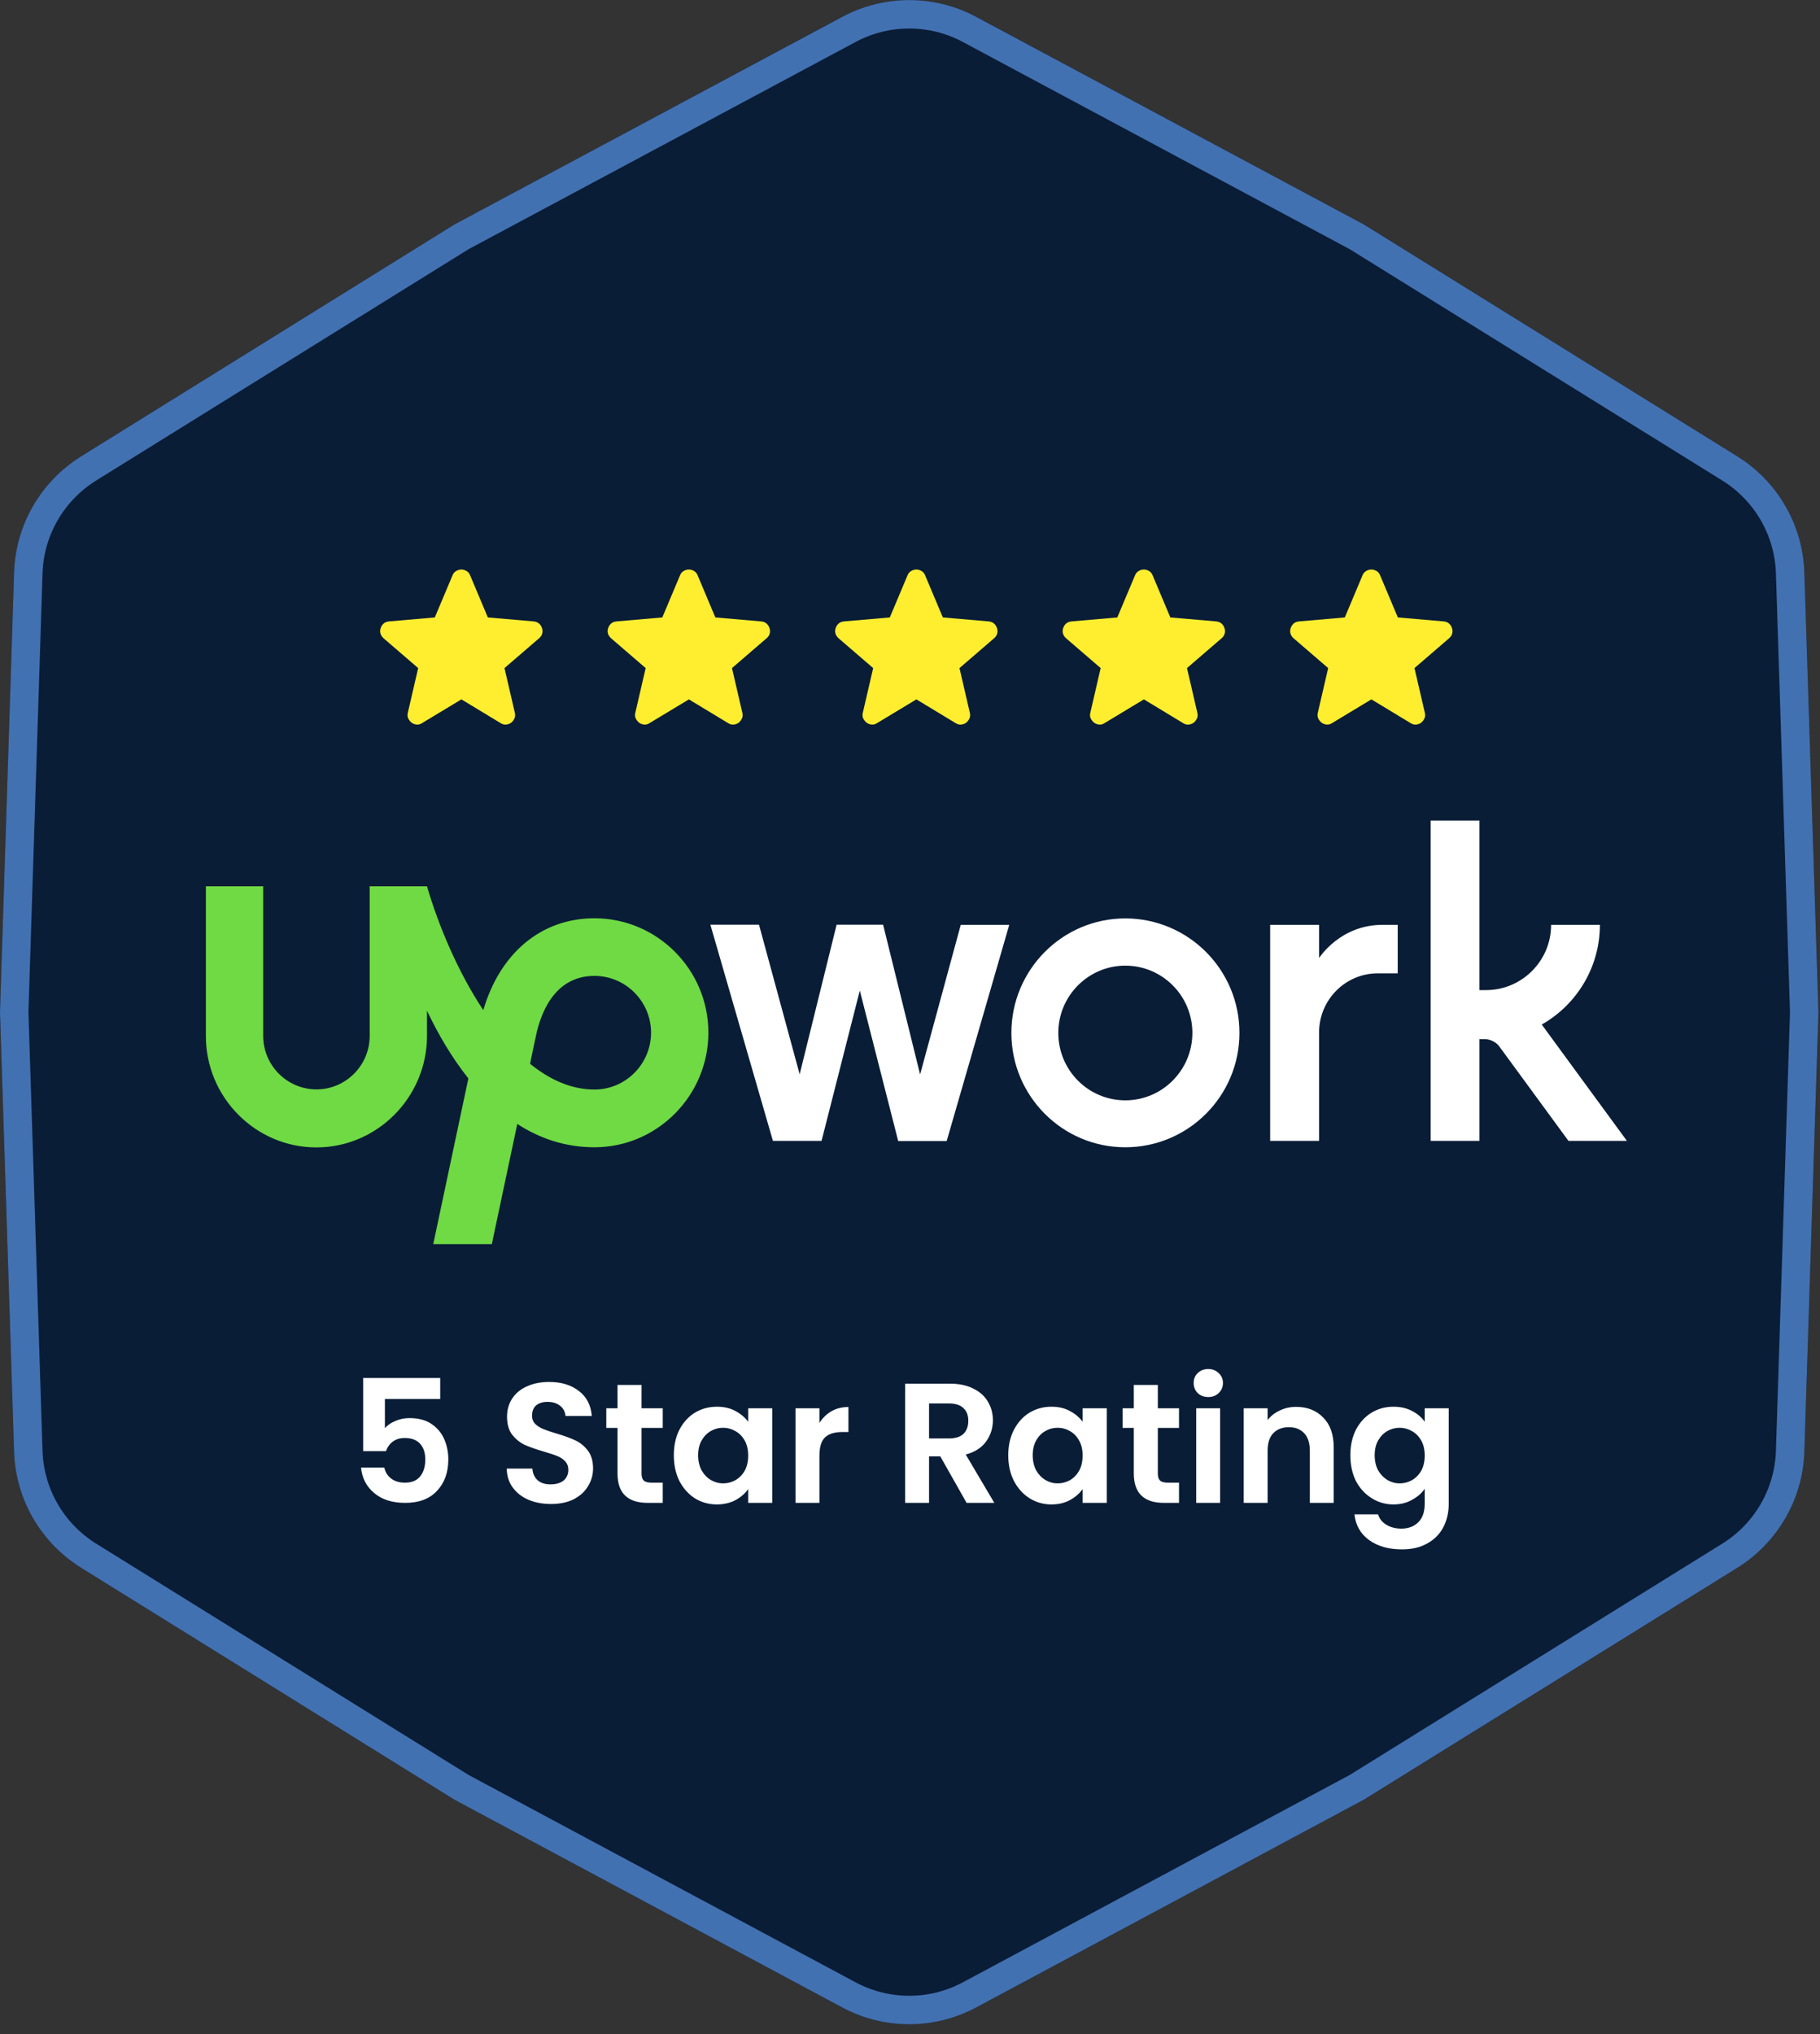
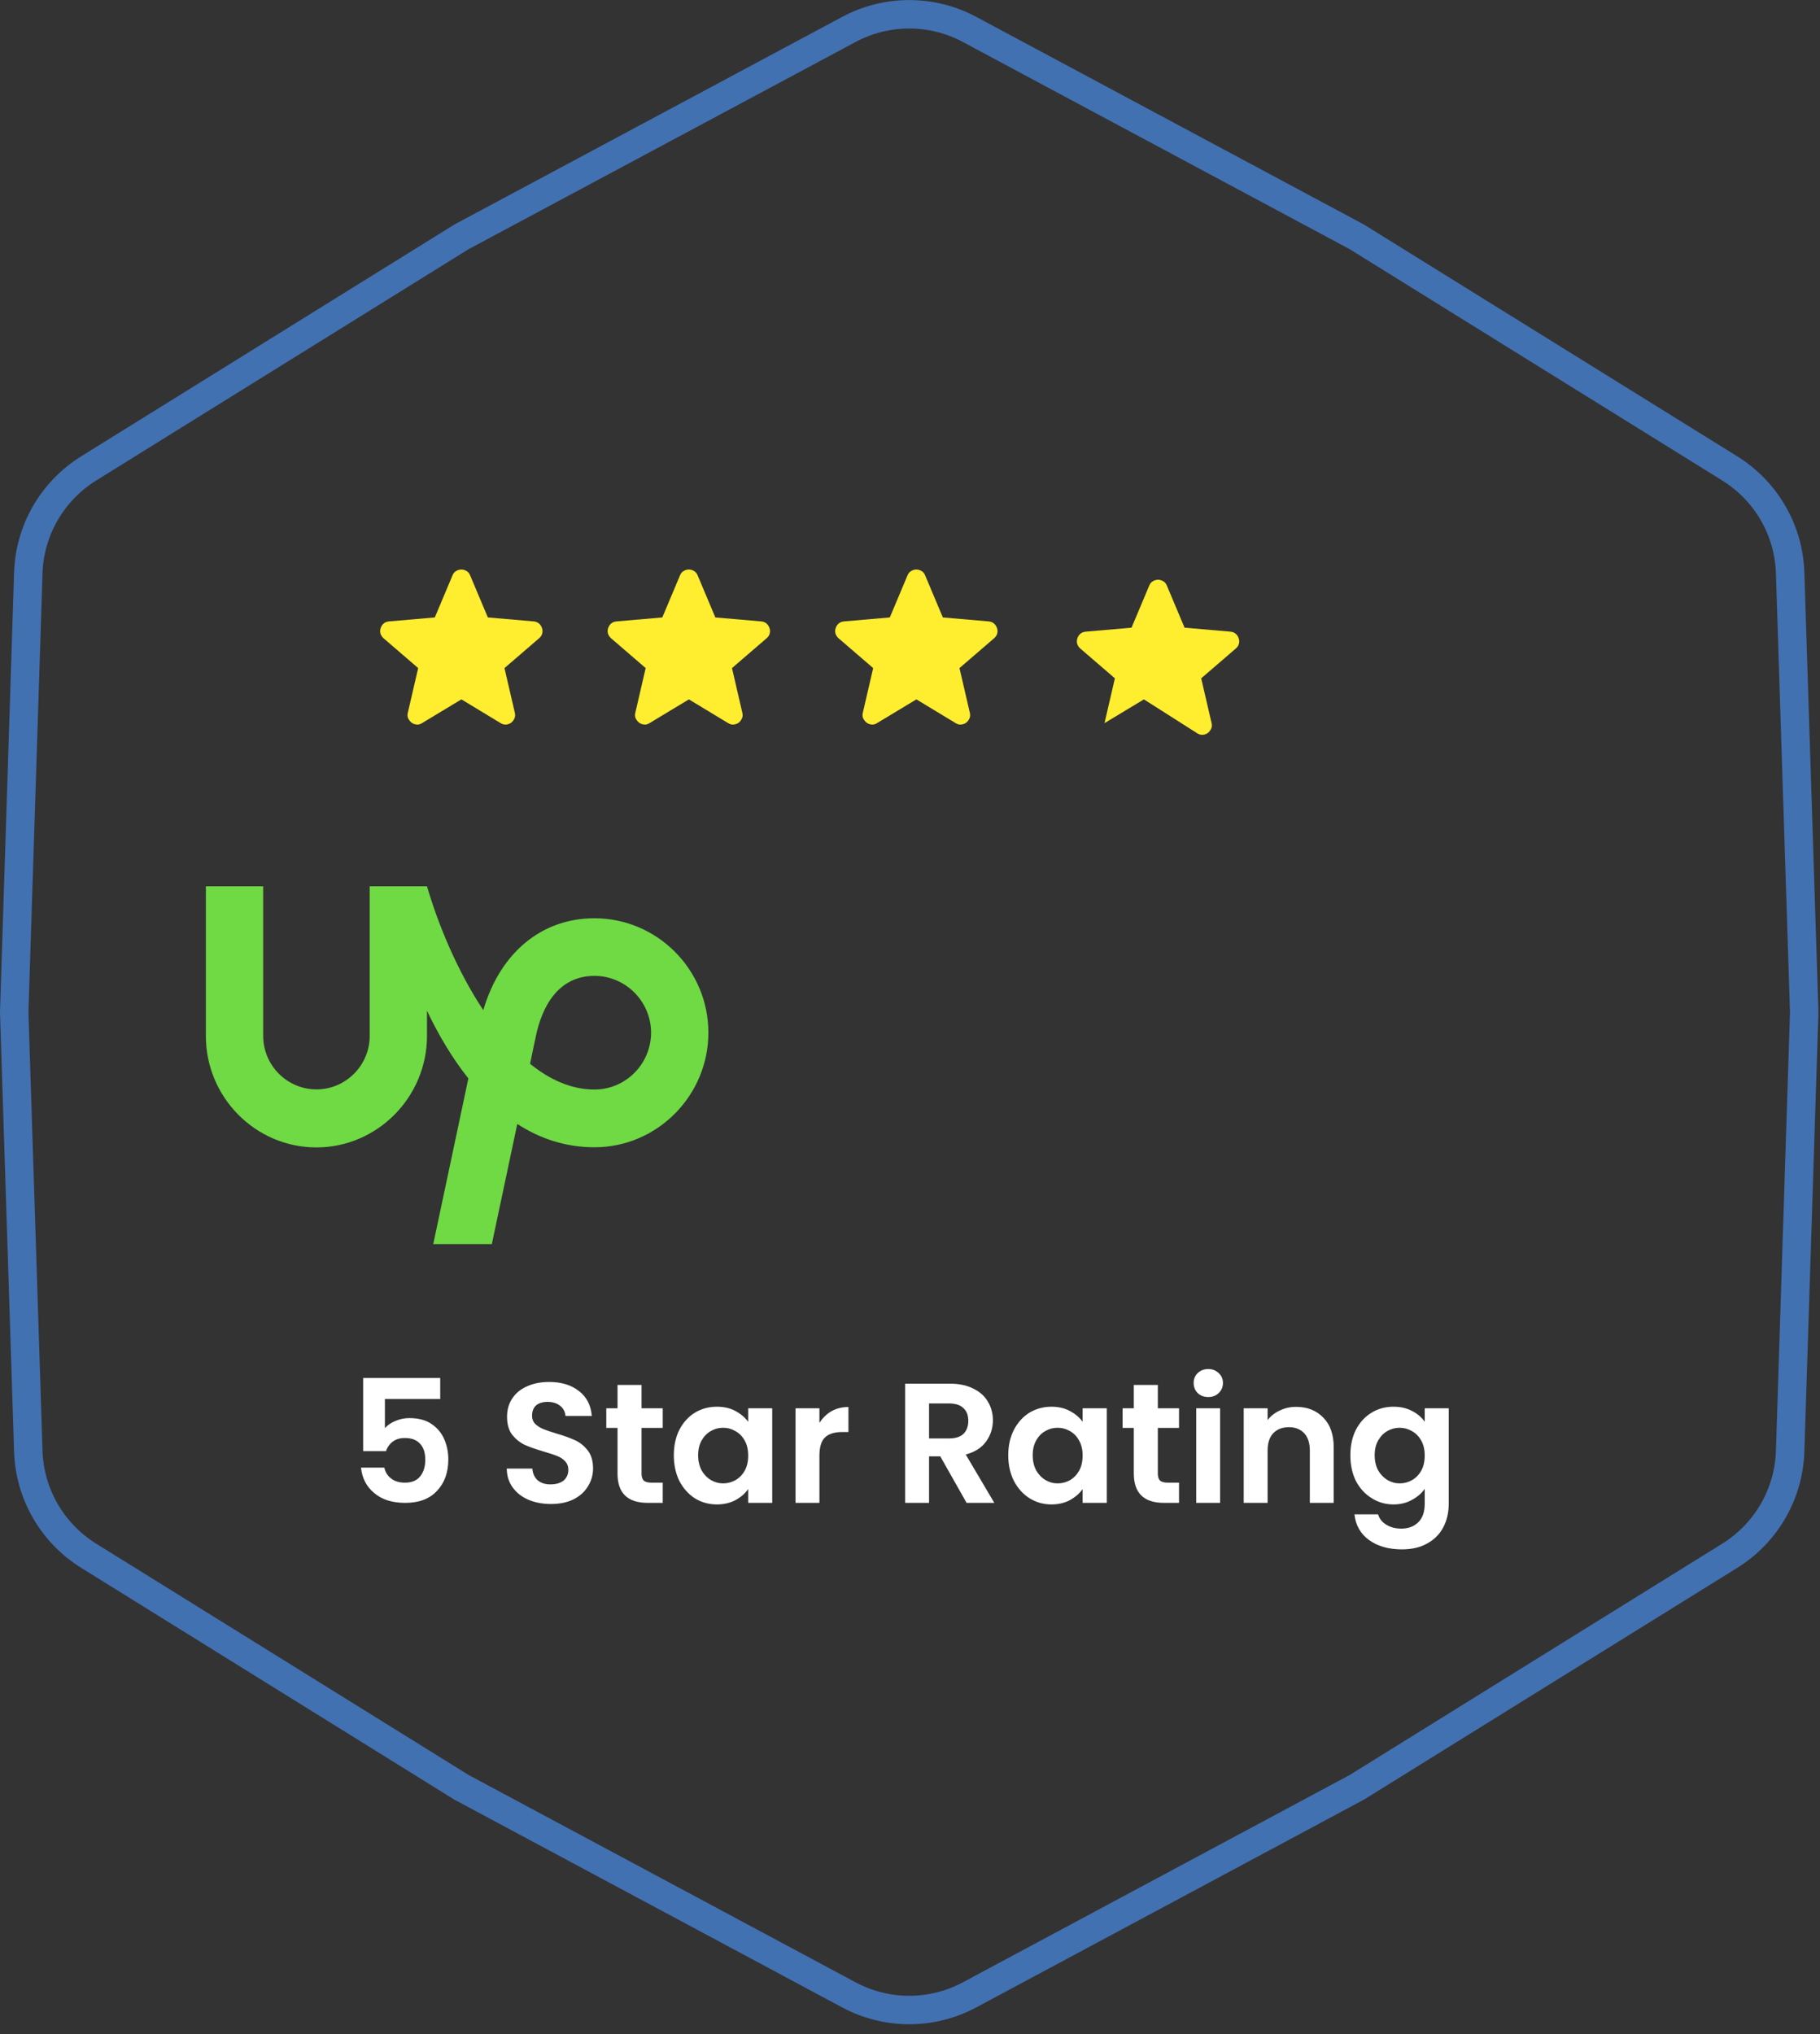
<svg xmlns="http://www.w3.org/2000/svg" version="1.2" viewBox="0 0 128 143" width="128" height="143">
  <rect x="0" y="0" width="128" height="143" fill="#333333" stroke="none" />
  <defs>
    <clipPath clipPathUnits="userSpaceOnUse" id="cp1">
      <path d="m14.45 57.66h100v30h-100z" />
    </clipPath>
  </defs>
  <style>
		.s0 { fill: #0a1d36 } 
		.s1 { fill: none;stroke: #4271b2;stroke-width: 2 } 
		.s2 { fill: #6fda44 } 
		.s3 { fill: #ffffff } 
		.s4 { fill: #ffee2f } 
	</style>
  <g>
-     <path class="s0" d="m59.22 1.18c2.95-1.57 6.5-1.57 9.45 0l27.25 14.6 26.26 16.3c2.85 1.77 4.62 4.84 4.72 8.18l0.99 30.9-0.99 30.89c-0.1 3.35-1.87 6.42-4.72 8.18l-26.26 16.3-27.25 14.6c-2.95 1.58-6.5 1.58-9.45 0l-27.25-14.6-26.26-16.3c-2.84-1.76-4.62-4.83-4.72-8.18l-0.99-30.89 0.99-30.9c0.1-3.34 1.88-6.41 4.72-8.18l26.26-16.3z" />
    <path class="s1" d="m59.7 2.07c2.65-1.42 5.84-1.42 8.49 0l27.23 14.58 26.23 16.28c2.56 1.59 4.16 4.35 4.25 7.36l0.99 30.87-0.99 30.86c-0.09 3.01-1.69 5.77-4.25 7.36l-26.23 16.28-27.23 14.59c-2.65 1.42-5.84 1.42-8.49 0l-27.24-14.59-26.22-16.28c-2.56-1.59-4.16-4.35-4.25-7.36l-0.99-30.86 0.99-30.87c0.09-3.01 1.69-5.77 4.25-7.36l26.22-16.28z" />
  </g>
  <g id="Clip-Path" clip-path="url(#cp1)">
    <g>
      <path class="s2" d="m41.81 64.56c-3.74 0-6.64 2.44-7.82 6.46-1.8-2.71-3.16-5.97-3.96-8.71h-4.03v10.52c0 2.07-1.68 3.76-3.74 3.76-2.07 0-3.75-1.69-3.75-3.76v-10.52h-4.03v10.52c-0.01 4.3 3.48 7.84 7.77 7.84 4.29 0 7.78-3.54 7.78-7.84v-1.77c0.78 1.64 1.74 3.29 2.91 4.76l-2.47 11.65h4.12l1.79-8.45c1.56 1.01 3.36 1.64 5.43 1.64 4.41 0 8.01-3.63 8.01-8.06 0-4.43-3.6-8.04-8.01-8.04zm0 12.04c-1.63 0-3.15-0.69-4.53-1.81l0.33-1.59 0.02-0.06c0.3-1.69 1.25-4.53 4.18-4.53 2.19 0 3.98 1.8 3.98 4-0.01 2.2-1.79 3.99-3.98 3.99z" />
-       <path class="s3" d="m62.11 65.02l2.6 10.52 2.86-10.52h3.41l-4.4 15.2h-3.41l-2.7-10.58-2.69 10.57h-3.42l-4.4-15.2h3.42l2.86 10.52 2.6-10.52h3.27zm17.03-0.45c-4.42 0-8.01 3.61-8.01 8.05 0 4.44 3.59 8.04 8.01 8.04 4.43 0 8.03-3.6 8.03-8.04 0-4.45-3.6-8.05-8.03-8.05zm0 12.79c-2.6 0-4.71-2.12-4.71-4.74 0-2.61 2.12-4.73 4.71-4.73 2.61 0 4.72 2.12 4.72 4.73 0 2.61-2.11 4.74-4.72 4.74zm17.77-8.93c-2.29 0-4.14 1.86-4.14 4.16v7.62h-3.44v-15.19h3.44v2.34c0 0 1.46-2.34 4.47-2.34h1.06v3.41zm11.52 3.6c2.44-1.38 4.09-4.01 4.09-7.01h-3.43c0 2.53-2.05 4.59-4.58 4.59h-0.46v-11.92h-3.43v22.52h3.43v-7.15h0.41c0.34 0 0.78 0.22 0.97 0.49l4.88 6.66h4.11z" />
    </g>
  </g>
  <path class="s3" d="m30.96 98.36h-3.89v2.05q0.26-0.31 0.72-0.5 0.47-0.21 1-0.21 0.96 0 1.57 0.42 0.61 0.42 0.89 1.08 0.28 0.65 0.28 1.4 0 1.38-0.8 2.22-0.78 0.84-2.23 0.84-1.37 0-2.18-0.69-0.82-0.68-0.93-1.79h1.64q0.1 0.48 0.48 0.77 0.38 0.29 0.97 0.29 0.71 0 1.07-0.44 0.36-0.45 0.36-1.18 0-0.74-0.38-1.13-0.36-0.39-1.06-0.39-0.51 0-0.84 0.25-0.34 0.25-0.48 0.67h-1.61v-5.14h5.42zm7.79 7.38q-0.88 0-1.59-0.3-0.69-0.3-1.1-0.86-0.41-0.56-0.42-1.33h1.8q0.04 0.51 0.36 0.81 0.34 0.3 0.91 0.3 0.59 0 0.93-0.27 0.33-0.29 0.33-0.75 0-0.37-0.23-0.61-0.22-0.24-0.57-0.37-0.34-0.14-0.94-0.31-0.81-0.24-1.33-0.47-0.5-0.24-0.88-0.71-0.36-0.48-0.36-1.27 0-0.74 0.38-1.3 0.37-0.55 1.04-0.84 0.67-0.3 1.54-0.3 1.29 0 2.1 0.64 0.81 0.62 0.9 1.75h-1.85q-0.03-0.43-0.37-0.71-0.34-0.28-0.9-0.28-0.5 0-0.8 0.25-0.28 0.25-0.28 0.73 0 0.34 0.21 0.56 0.23 0.22 0.55 0.36 0.34 0.14 0.94 0.32 0.82 0.24 1.33 0.48 0.52 0.24 0.89 0.72 0.37 0.48 0.37 1.26 0 0.67-0.35 1.24-0.34 0.58-1.02 0.93-0.67 0.33-1.59 0.33zm6.37-5.35v3.22q0 0.33 0.16 0.49 0.17 0.14 0.55 0.14h0.78v1.42h-1.05q-2.13 0-2.13-2.06v-3.21h-0.79v-1.38h0.79v-1.64h1.69v1.64h1.49v1.38zm2.27 1.92q0-1.01 0.39-1.79 0.41-0.78 1.09-1.2 0.7-0.42 1.55-0.42 0.75 0 1.3 0.3 0.56 0.3 0.9 0.76v-0.95h1.69v6.65h-1.69v-0.97q-0.33 0.47-0.9 0.78-0.57 0.3-1.31 0.3-0.84 0-1.54-0.43-0.68-0.44-1.09-1.22-0.39-0.79-0.39-1.81zm5.23 0.03q0-0.62-0.24-1.05-0.24-0.44-0.65-0.67-0.41-0.24-0.88-0.24-0.46 0-0.86 0.23-0.4 0.23-0.65 0.67-0.24 0.43-0.24 1.03 0 0.6 0.24 1.06 0.25 0.44 0.65 0.68 0.41 0.24 0.86 0.24 0.47 0 0.88-0.23 0.41-0.24 0.65-0.67 0.24-0.44 0.24-1.05zm5.01-2.3q0.33-0.52 0.84-0.82 0.53-0.3 1.2-0.3v1.76h-0.44q-0.8 0-1.2 0.37-0.4 0.37-0.4 1.3v3.31h-1.68v-6.65h1.68zm10.35 5.62l-1.85-3.27h-0.79v3.27h-1.68v-8.38h3.15q0.97 0 1.65 0.35 0.69 0.34 1.02 0.92 0.35 0.58 0.35 1.3 0 0.83-0.48 1.5-0.48 0.66-1.43 0.91l2.01 3.4zm-2.64-4.53h1.4q0.68 0 1.02-0.32 0.34-0.34 0.34-0.92 0-0.58-0.34-0.89-0.34-0.33-1.02-0.33h-1.4zm5.57 1.18q0-1.01 0.4-1.79 0.41-0.78 1.09-1.2 0.7-0.42 1.55-0.42 0.74 0 1.29 0.3 0.57 0.3 0.9 0.76v-0.95h1.7v6.65h-1.7v-0.97q-0.32 0.46-0.9 0.78-0.56 0.3-1.3 0.3-0.84 0-1.54-0.44-0.68-0.43-1.09-1.21-0.4-0.79-0.4-1.81zm5.23 0.02q0-0.61-0.24-1.04-0.24-0.44-0.64-0.67-0.41-0.24-0.88-0.24-0.47 0-0.86 0.23-0.4 0.22-0.65 0.67-0.24 0.43-0.24 1.03 0 0.6 0.24 1.06 0.25 0.44 0.65 0.68 0.4 0.24 0.86 0.24 0.47 0 0.88-0.23 0.4-0.24 0.64-0.67 0.24-0.44 0.24-1.06zm5.29-1.94v3.22q0 0.33 0.16 0.49 0.17 0.14 0.55 0.14h0.78v1.42h-1.06q-2.12 0-2.12-2.07v-3.2h-0.79v-1.38h0.79v-1.64h1.69v1.64h1.49v1.38zm3.55-2.17q-0.45 0-0.75-0.28-0.28-0.29-0.28-0.71 0-0.42 0.28-0.69 0.3-0.29 0.75-0.29 0.44 0 0.73 0.29 0.3 0.27 0.3 0.69 0 0.42-0.3 0.71-0.29 0.28-0.73 0.28zm0.83 0.79v6.65h-1.68v-6.65zm5.34-0.1q1.19 0 1.92 0.76 0.73 0.74 0.73 2.09v3.9h-1.68v-3.67q0-0.8-0.39-1.22-0.4-0.43-1.08-0.43-0.7 0-1.11 0.43-0.39 0.42-0.39 1.22v3.67h-1.68v-6.65h1.68v0.83q0.33-0.43 0.85-0.67 0.53-0.26 1.15-0.26zm6.85-0.01q0.75 0 1.31 0.3 0.57 0.29 0.89 0.76v-0.95h1.69v6.7q0 0.92-0.37 1.64-0.37 0.73-1.12 1.15-0.74 0.43-1.8 0.43-1.41 0-2.32-0.66-0.9-0.66-1.02-1.8h1.66q0.14 0.46 0.57 0.72 0.44 0.28 1.07 0.28 0.73 0 1.18-0.44 0.46-0.44 0.46-1.32v-1.04q-0.32 0.47-0.9 0.78-0.56 0.32-1.3 0.32-0.84 0-1.53-0.44-0.7-0.43-1.11-1.21-0.39-0.79-0.39-1.81 0-1.01 0.39-1.79 0.41-0.78 1.1-1.2 0.69-0.42 1.54-0.42zm2.2 3.43q0-0.61-0.24-1.04-0.24-0.44-0.65-0.67-0.41-0.24-0.87-0.24-0.47 0-0.87 0.23-0.39 0.22-0.65 0.67-0.24 0.43-0.24 1.03 0 0.6 0.24 1.06 0.26 0.44 0.65 0.68 0.41 0.24 0.87 0.24 0.46 0 0.87-0.23 0.41-0.24 0.65-0.67 0.24-0.44 0.24-1.06z" />
  <path class="s4" d="m32.45 49.17l-2.77 1.67q-0.18 0.12-0.38 0.1-0.2-0.02-0.35-0.13-0.15-0.12-0.24-0.3-0.08-0.17-0.03-0.39l0.73-3.15-2.45-2.11q-0.16-0.15-0.21-0.35-0.04-0.19 0.03-0.37 0.06-0.18 0.2-0.3 0.13-0.12 0.37-0.15l3.23-0.28 1.25-2.97q0.08-0.2 0.26-0.3 0.17-0.1 0.36-0.1 0.18 0 0.35 0.1 0.18 0.1 0.26 0.3l1.25 2.97 3.24 0.28q0.23 0.03 0.36 0.15 0.14 0.12 0.2 0.3 0.07 0.18 0.03 0.37-0.04 0.2-0.21 0.35l-2.45 2.11 0.73 3.15q0.05 0.22-0.03 0.39-0.08 0.18-0.23 0.3-0.15 0.11-0.35 0.13-0.2 0.02-0.39-0.1z" />
  <path class="s4" d="m64.45 49.17l-2.77 1.67q-0.18 0.12-0.38 0.1-0.2-0.02-0.35-0.13-0.15-0.12-0.24-0.3-0.08-0.17-0.03-0.39l0.73-3.15-2.45-2.11q-0.16-0.15-0.21-0.35-0.04-0.19 0.03-0.37 0.06-0.18 0.2-0.3 0.13-0.12 0.37-0.15l3.23-0.28 1.25-2.97q0.08-0.2 0.26-0.3 0.17-0.1 0.36-0.1 0.18 0 0.35 0.1 0.18 0.1 0.26 0.3l1.25 2.97 3.24 0.28q0.23 0.03 0.36 0.15 0.14 0.12 0.2 0.3 0.07 0.18 0.03 0.37-0.04 0.2-0.21 0.35l-2.45 2.11 0.73 3.15q0.05 0.22-0.03 0.39-0.08 0.18-0.23 0.3-0.15 0.11-0.35 0.13-0.2 0.02-0.39-0.1z" />
  <path class="s4" d="m48.45 49.17l-2.77 1.67q-0.18 0.12-0.38 0.1-0.2-0.02-0.35-0.13-0.15-0.12-0.24-0.3-0.08-0.17-0.03-0.39l0.73-3.15-2.45-2.11q-0.16-0.15-0.21-0.35-0.04-0.19 0.03-0.37 0.06-0.18 0.2-0.3 0.13-0.12 0.37-0.15l3.23-0.28 1.25-2.97q0.08-0.2 0.26-0.3 0.17-0.1 0.36-0.1 0.18 0 0.35 0.1 0.18 0.1 0.26 0.3l1.25 2.97 3.24 0.28q0.23 0.03 0.36 0.15 0.14 0.12 0.2 0.3 0.07 0.18 0.03 0.37-0.04 0.2-0.21 0.35l-2.45 2.11 0.73 3.15q0.05 0.22-0.03 0.39-0.08 0.18-0.23 0.3-0.15 0.11-0.35 0.13-0.2 0.02-0.39-0.1z" />
-   <path class="s4" d="m80.45 49.17l-2.77 1.67q-0.18 0.12-0.38 0.1-0.2-0.02-0.35-0.13-0.15-0.12-0.24-0.3-0.08-0.17-0.03-0.39l0.73-3.15-2.45-2.11q-0.16-0.15-0.21-0.35-0.04-0.19 0.03-0.37 0.06-0.18 0.2-0.3 0.13-0.12 0.37-0.15l3.23-0.28 1.25-2.97q0.08-0.2 0.26-0.3 0.17-0.1 0.36-0.1 0.18 0 0.35 0.1 0.18 0.1 0.26 0.3l1.25 2.97 3.24 0.28q0.23 0.03 0.36 0.15 0.14 0.12 0.2 0.3 0.07 0.18 0.03 0.37-0.04 0.2-0.21 0.35l-2.45 2.11 0.73 3.15q0.05 0.22-0.03 0.39-0.08 0.18-0.23 0.3-0.15 0.11-0.35 0.13-0.2 0.02-0.39-0.1z" />
-   <path class="s4" d="m96.45 49.17l-2.77 1.67q-0.18 0.12-0.38 0.1-0.2-0.02-0.35-0.13-0.15-0.12-0.24-0.3-0.08-0.17-0.03-0.39l0.73-3.15-2.45-2.11q-0.16-0.15-0.21-0.35-0.04-0.19 0.03-0.37 0.07-0.18 0.2-0.3 0.13-0.12 0.37-0.15l3.23-0.28 1.25-2.97q0.08-0.2 0.26-0.3 0.17-0.1 0.36-0.1 0.18 0 0.35 0.1 0.18 0.1 0.26 0.3l1.25 2.97 3.24 0.28q0.23 0.03 0.36 0.15 0.14 0.12 0.2 0.3 0.07 0.18 0.03 0.37-0.04 0.2-0.21 0.35l-2.45 2.11 0.73 3.15q0.05 0.22-0.03 0.39-0.08 0.18-0.23 0.3-0.15 0.11-0.35 0.13-0.2 0.02-0.39-0.1z" />
+   <path class="s4" d="m80.45 49.17l-2.77 1.67l0.73-3.15-2.45-2.11q-0.16-0.15-0.21-0.35-0.04-0.19 0.03-0.37 0.06-0.18 0.2-0.3 0.13-0.12 0.37-0.15l3.23-0.28 1.25-2.97q0.08-0.2 0.26-0.3 0.17-0.1 0.36-0.1 0.18 0 0.35 0.1 0.18 0.1 0.26 0.3l1.25 2.97 3.24 0.28q0.23 0.03 0.36 0.15 0.14 0.12 0.2 0.3 0.07 0.18 0.03 0.37-0.04 0.2-0.21 0.35l-2.45 2.11 0.73 3.15q0.05 0.22-0.03 0.39-0.08 0.18-0.23 0.3-0.15 0.11-0.35 0.13-0.2 0.02-0.39-0.1z" />
</svg>